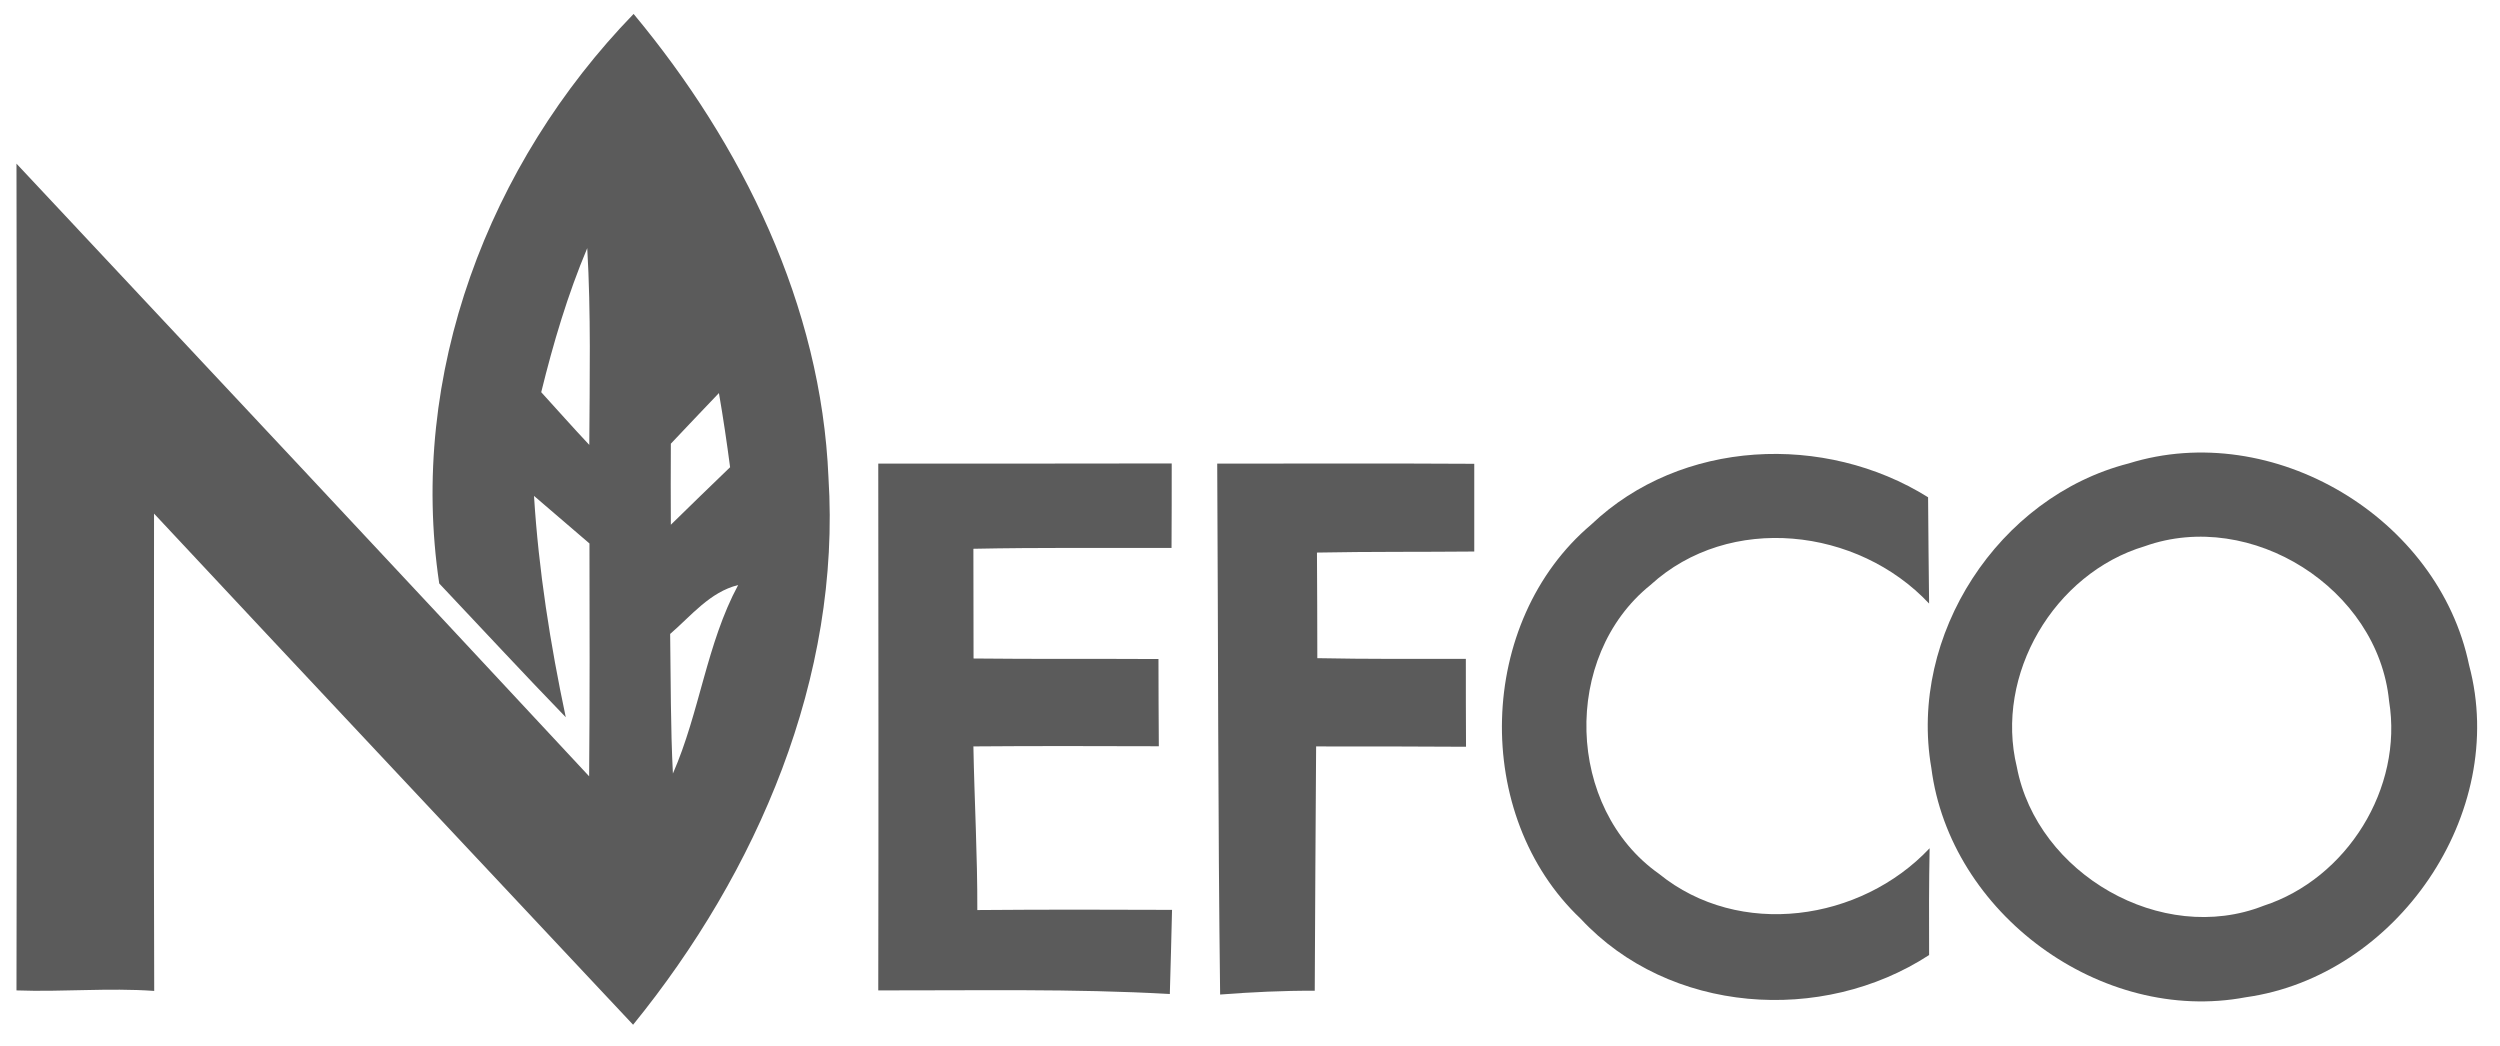
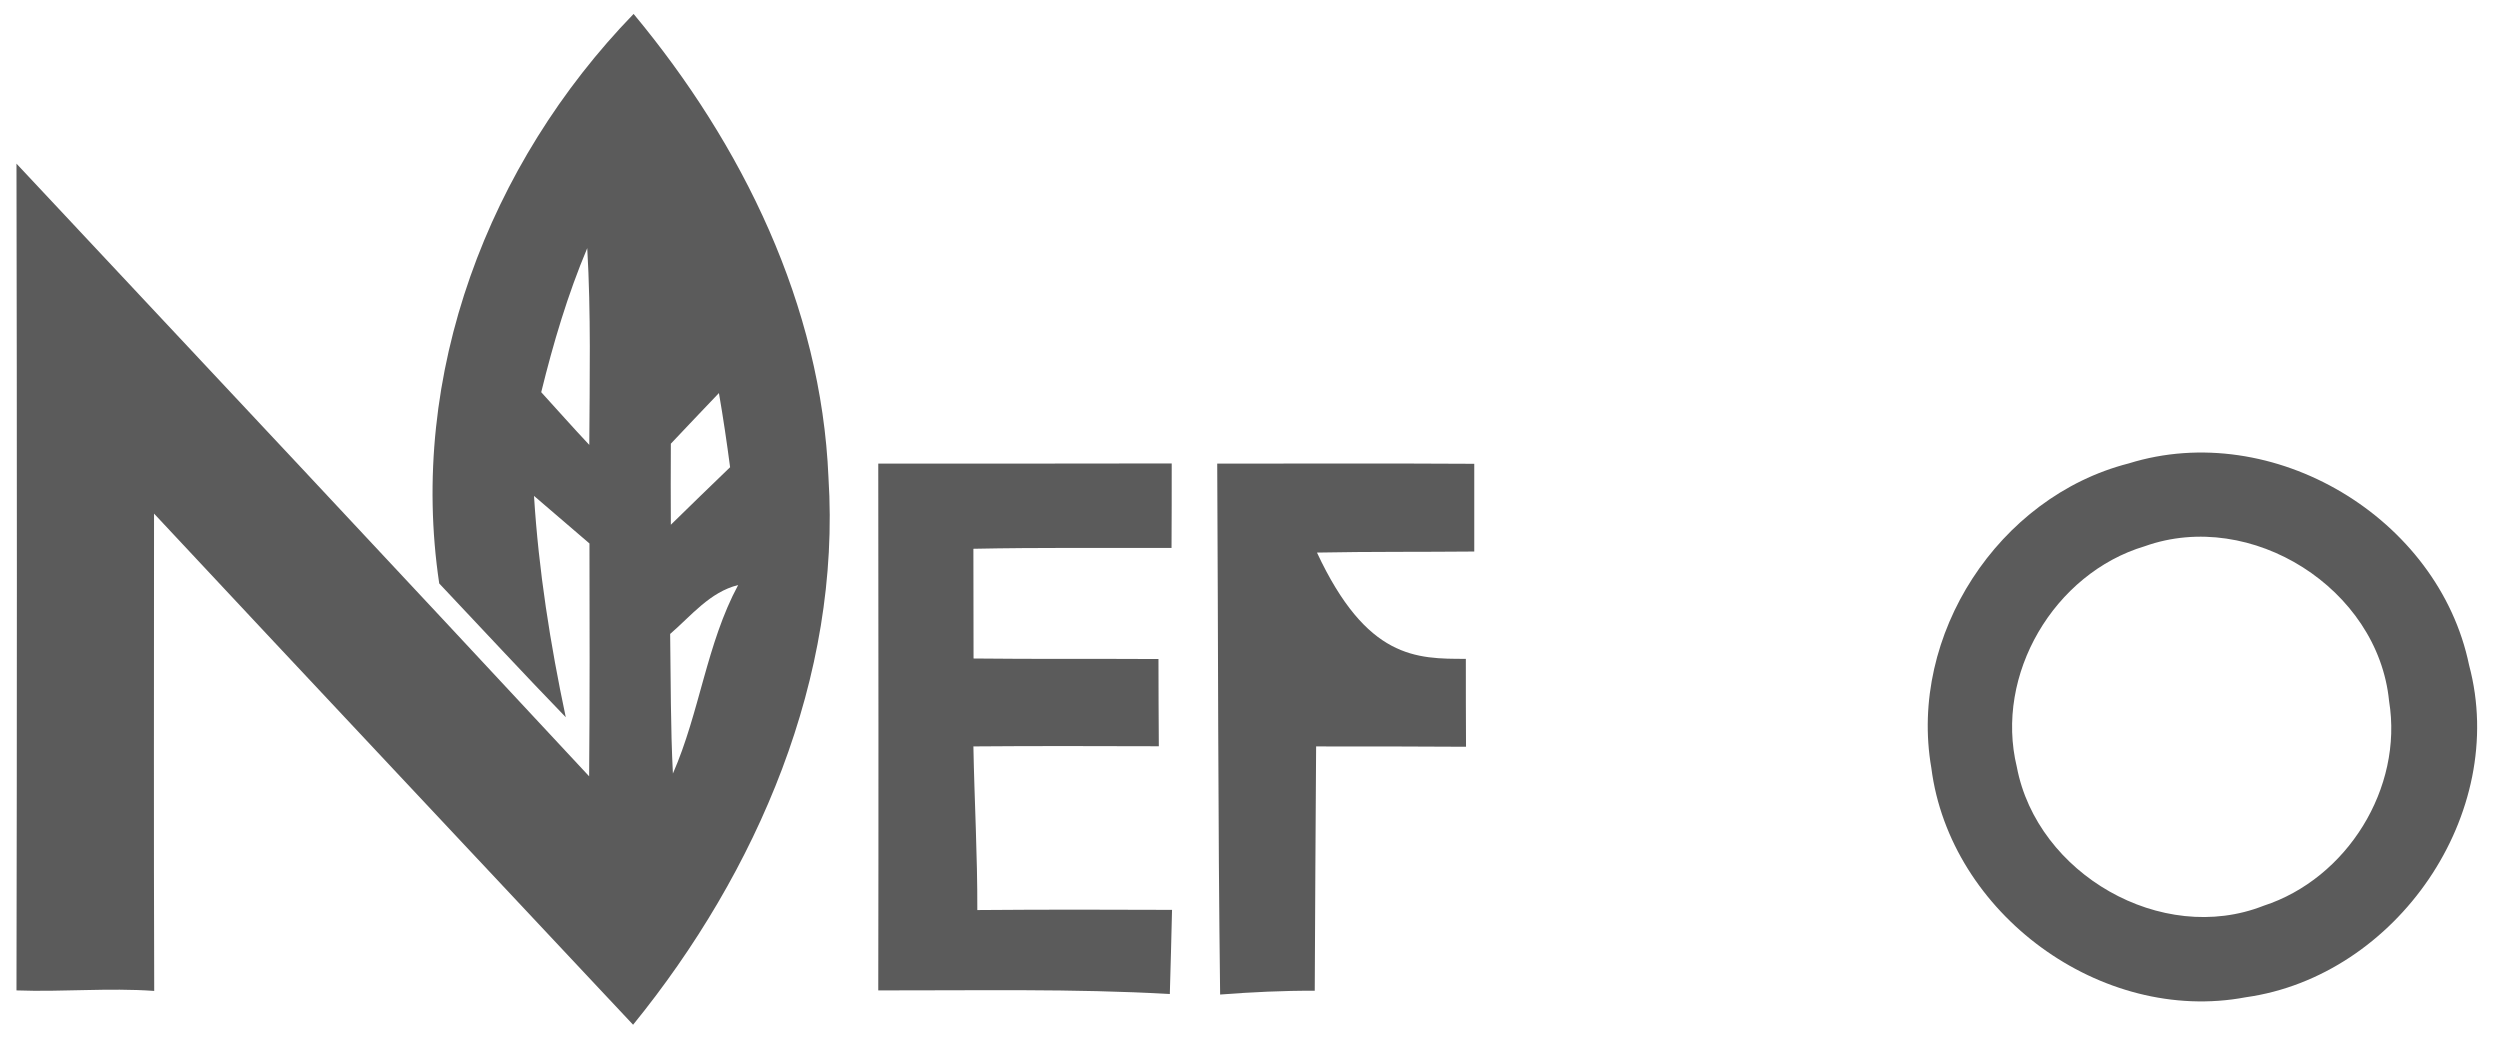
<svg xmlns="http://www.w3.org/2000/svg" width="98" height="41" viewBox="0 0 98 41" fill="none">
  <path d="M17.218 22.872C15.993 14.688 19.149 6.415 24.837 0.546C29.097 5.668 32.194 11.975 32.476 18.719C32.974 26.561 29.69 34.173 24.817 40.17C18.557 33.486 12.284 26.823 6.038 20.133C6.038 26.365 6.024 32.605 6.045 38.844C4.247 38.716 2.444 38.891 0.646 38.824C0.667 28.021 0.667 17.218 0.646 6.415C8.138 14.412 15.636 22.408 23.094 30.431C23.12 27.389 23.114 24.346 23.107 21.304C22.38 20.685 21.66 20.065 20.933 19.439C21.115 22.361 21.572 25.255 22.178 28.115C20.502 26.386 18.873 24.622 17.218 22.872ZM23.02 9.727C22.252 11.551 21.687 13.456 21.216 15.374C21.842 16.061 22.461 16.761 23.1 17.44C23.114 14.869 23.168 12.291 23.02 9.727ZM26.297 17.393C26.291 18.45 26.291 19.514 26.297 20.57C27.072 19.816 27.839 19.062 28.62 18.315C28.492 17.346 28.35 16.377 28.182 15.408C27.549 16.067 26.923 16.734 26.297 17.393ZM26.27 24.851C26.297 26.675 26.284 28.499 26.378 30.323C27.428 27.927 27.697 25.235 28.936 22.933C27.825 23.209 27.098 24.137 26.27 24.851Z" fill="#5B5B5B" />
  <path d="M34.428 18.174C38.264 18.174 42.101 18.174 45.931 18.167C45.931 19.271 45.931 20.375 45.924 21.479C43.333 21.485 40.748 21.459 38.157 21.512C38.157 22.946 38.163 24.38 38.163 25.813C40.58 25.84 42.996 25.82 45.412 25.834C45.412 26.971 45.419 28.115 45.426 29.253C43.003 29.246 40.58 29.239 38.157 29.259C38.197 31.4 38.318 33.534 38.311 35.674C40.856 35.654 43.4 35.654 45.944 35.667C45.917 36.764 45.89 37.868 45.857 38.965C42.054 38.75 38.237 38.831 34.428 38.824C34.441 31.938 34.434 25.053 34.428 18.174Z" fill="#5B5B5B" />
-   <path d="M47.715 18.174C51.074 18.174 54.432 18.161 57.791 18.181C57.791 19.325 57.791 20.469 57.791 21.62C55.738 21.64 53.685 21.62 51.625 21.661C51.632 23.04 51.639 24.42 51.639 25.8C53.577 25.84 55.523 25.827 57.461 25.827C57.461 26.978 57.461 28.122 57.468 29.273C55.509 29.266 53.55 29.253 51.592 29.26C51.565 32.45 51.558 35.64 51.538 38.837C50.3 38.831 49.061 38.891 47.829 38.986C47.742 32.046 47.755 25.107 47.715 18.174Z" fill="#5B5B5B" />
-   <path d="M62.382 20.557C65.902 17.212 71.529 16.962 75.581 19.493C75.594 20.88 75.601 22.273 75.621 23.66C72.828 20.678 67.793 20.099 64.697 22.933C61.217 25.733 61.379 31.676 65.033 34.254C68.183 36.812 72.942 36.118 75.641 33.251C75.614 34.644 75.614 36.044 75.621 37.438C71.421 40.17 65.431 39.746 61.964 36.017C57.684 31.972 57.879 24.36 62.382 20.557Z" fill="#5B5B5B" />
+   <path d="M47.715 18.174C51.074 18.174 54.432 18.161 57.791 18.181C57.791 19.325 57.791 20.469 57.791 21.62C55.738 21.64 53.685 21.62 51.625 21.661C53.577 25.84 55.523 25.827 57.461 25.827C57.461 26.978 57.461 28.122 57.468 29.273C55.509 29.266 53.55 29.253 51.592 29.26C51.565 32.45 51.558 35.64 51.538 38.837C50.3 38.831 49.061 38.891 47.829 38.986C47.742 32.046 47.755 25.107 47.715 18.174Z" fill="#5B5B5B" />
  <path d="M83.442 18.167C89.102 16.404 95.597 20.294 96.789 26.076C98.344 31.891 93.948 38.265 88.032 39.093C82.365 40.163 76.435 35.809 75.708 30.101C74.806 24.898 78.34 19.473 83.442 18.167ZM84.075 21.412C80.521 22.475 78.178 26.446 79.06 30.067C79.854 34.254 84.734 37.081 88.732 35.506C92.003 34.442 94.211 30.895 93.652 27.483C93.222 23.074 88.248 19.924 84.075 21.412Z" fill="#5B5B5B" />
</svg>